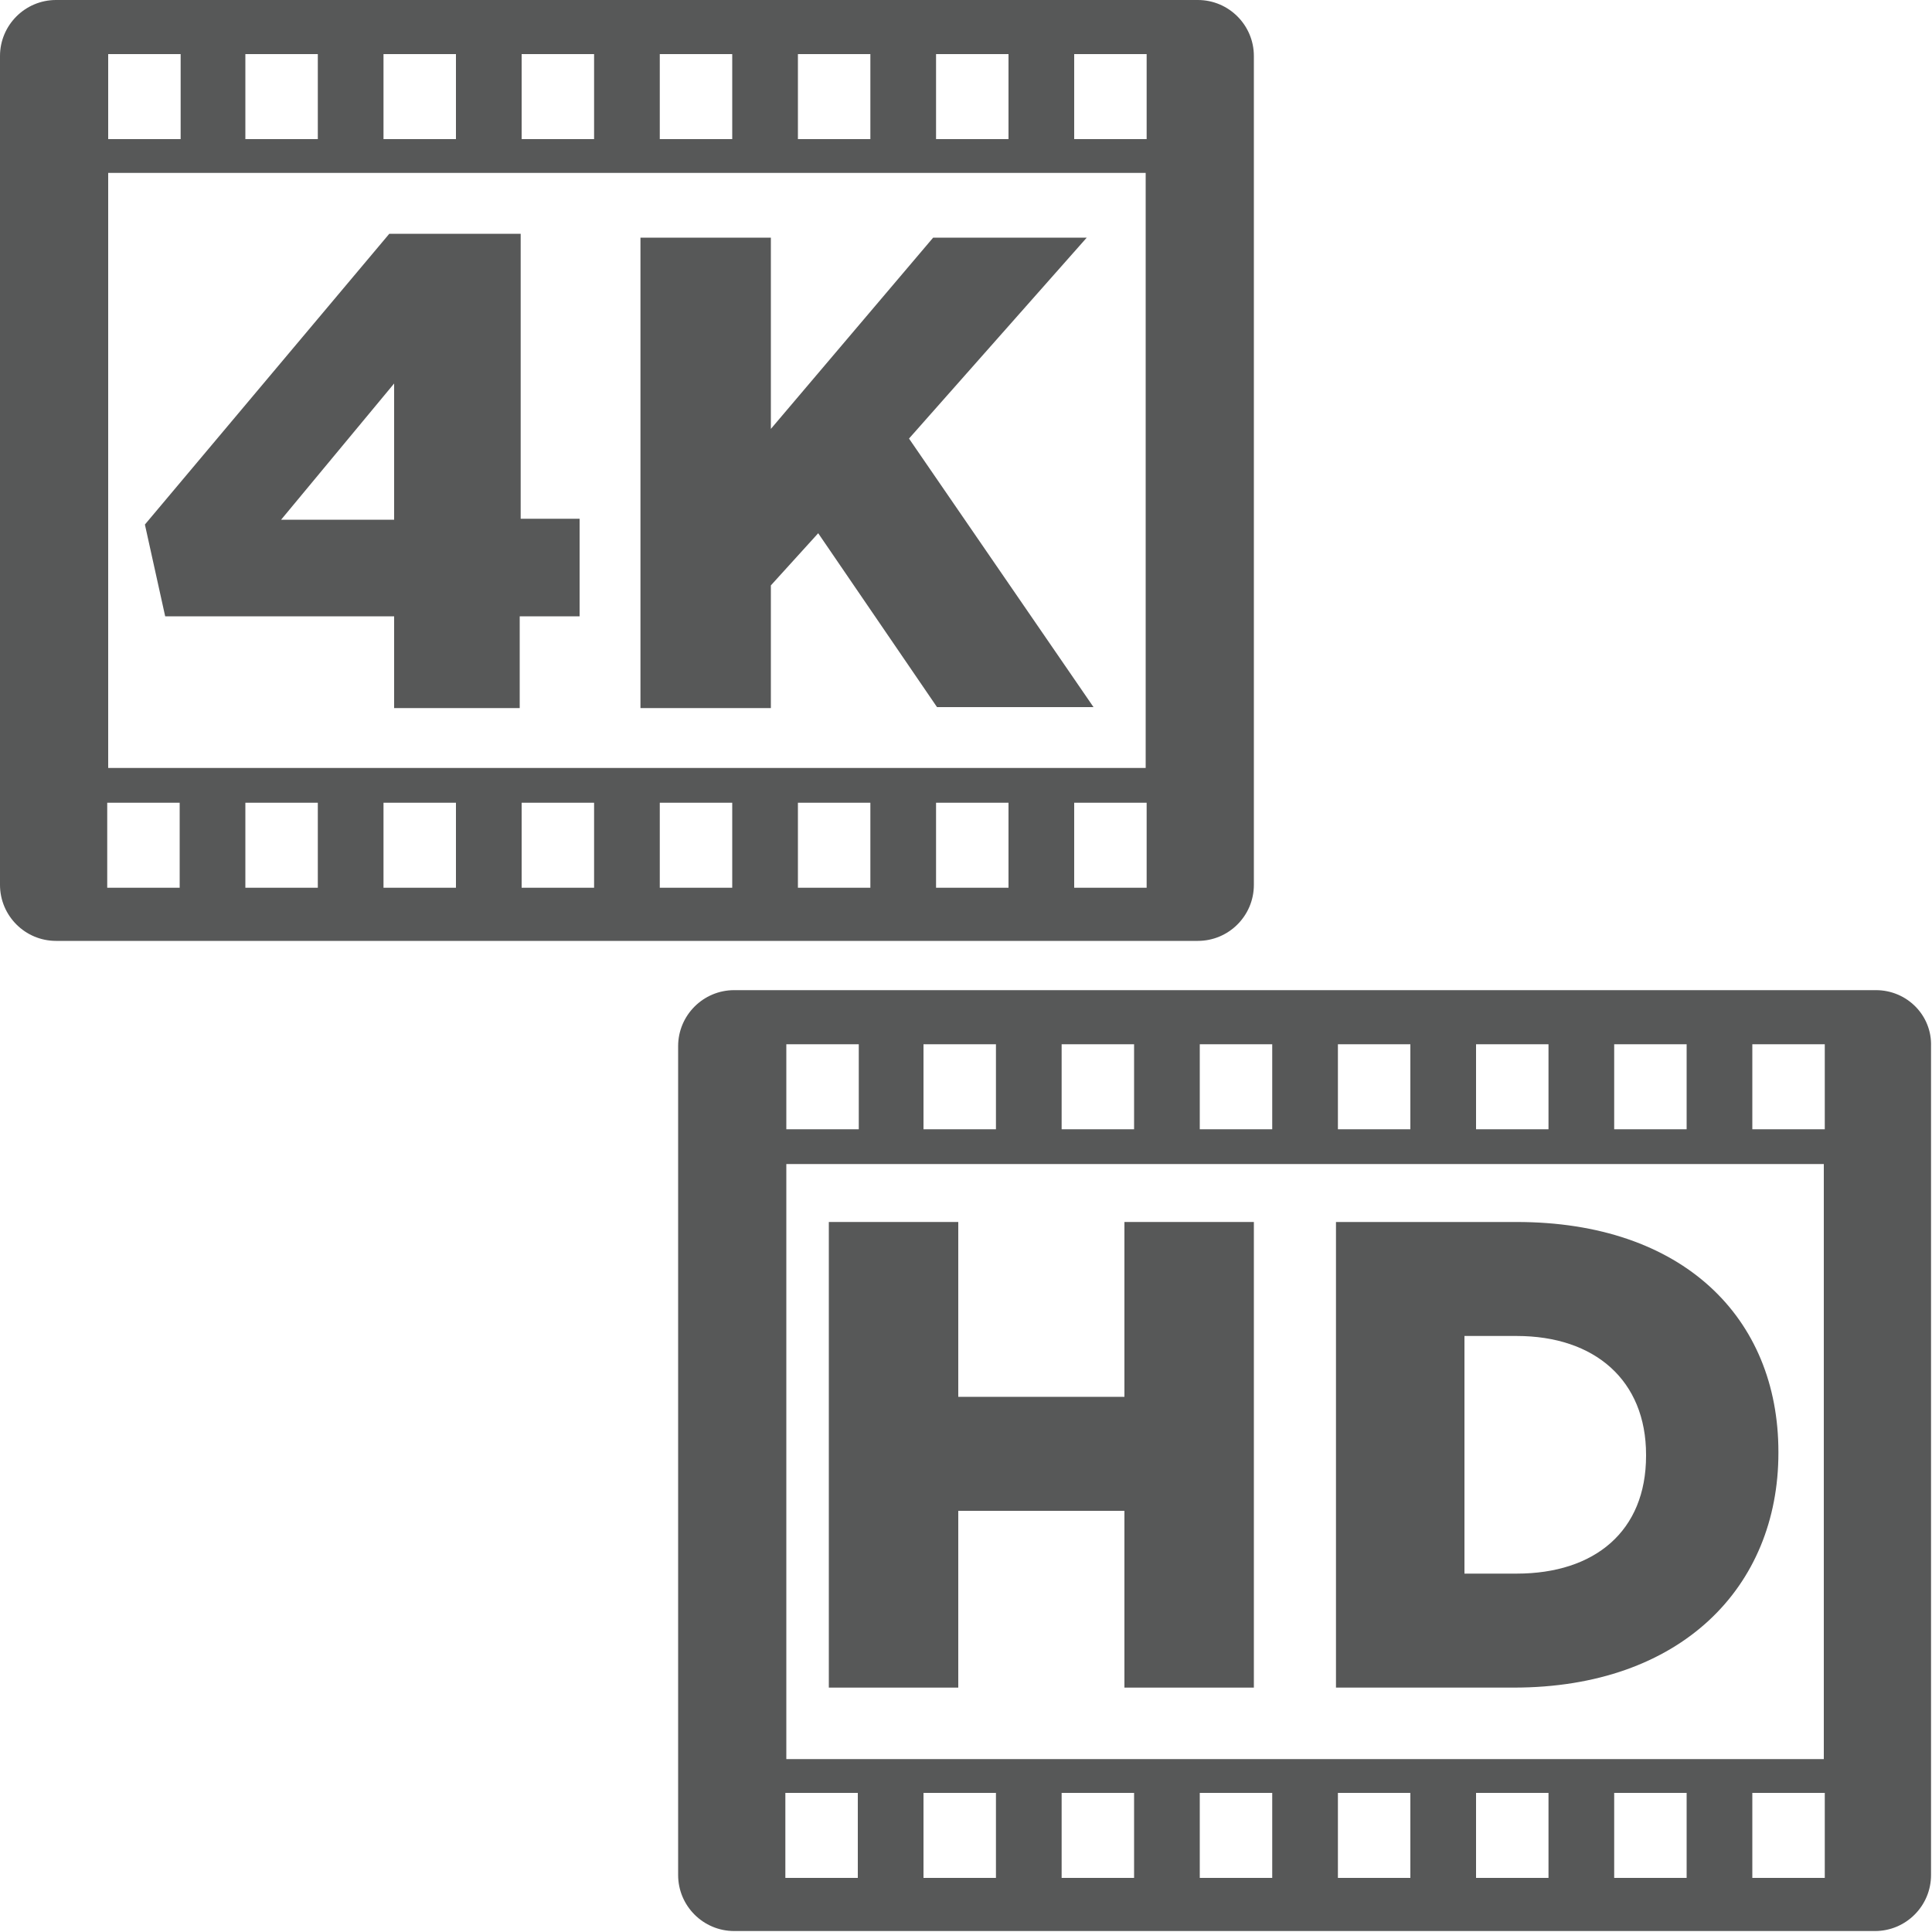
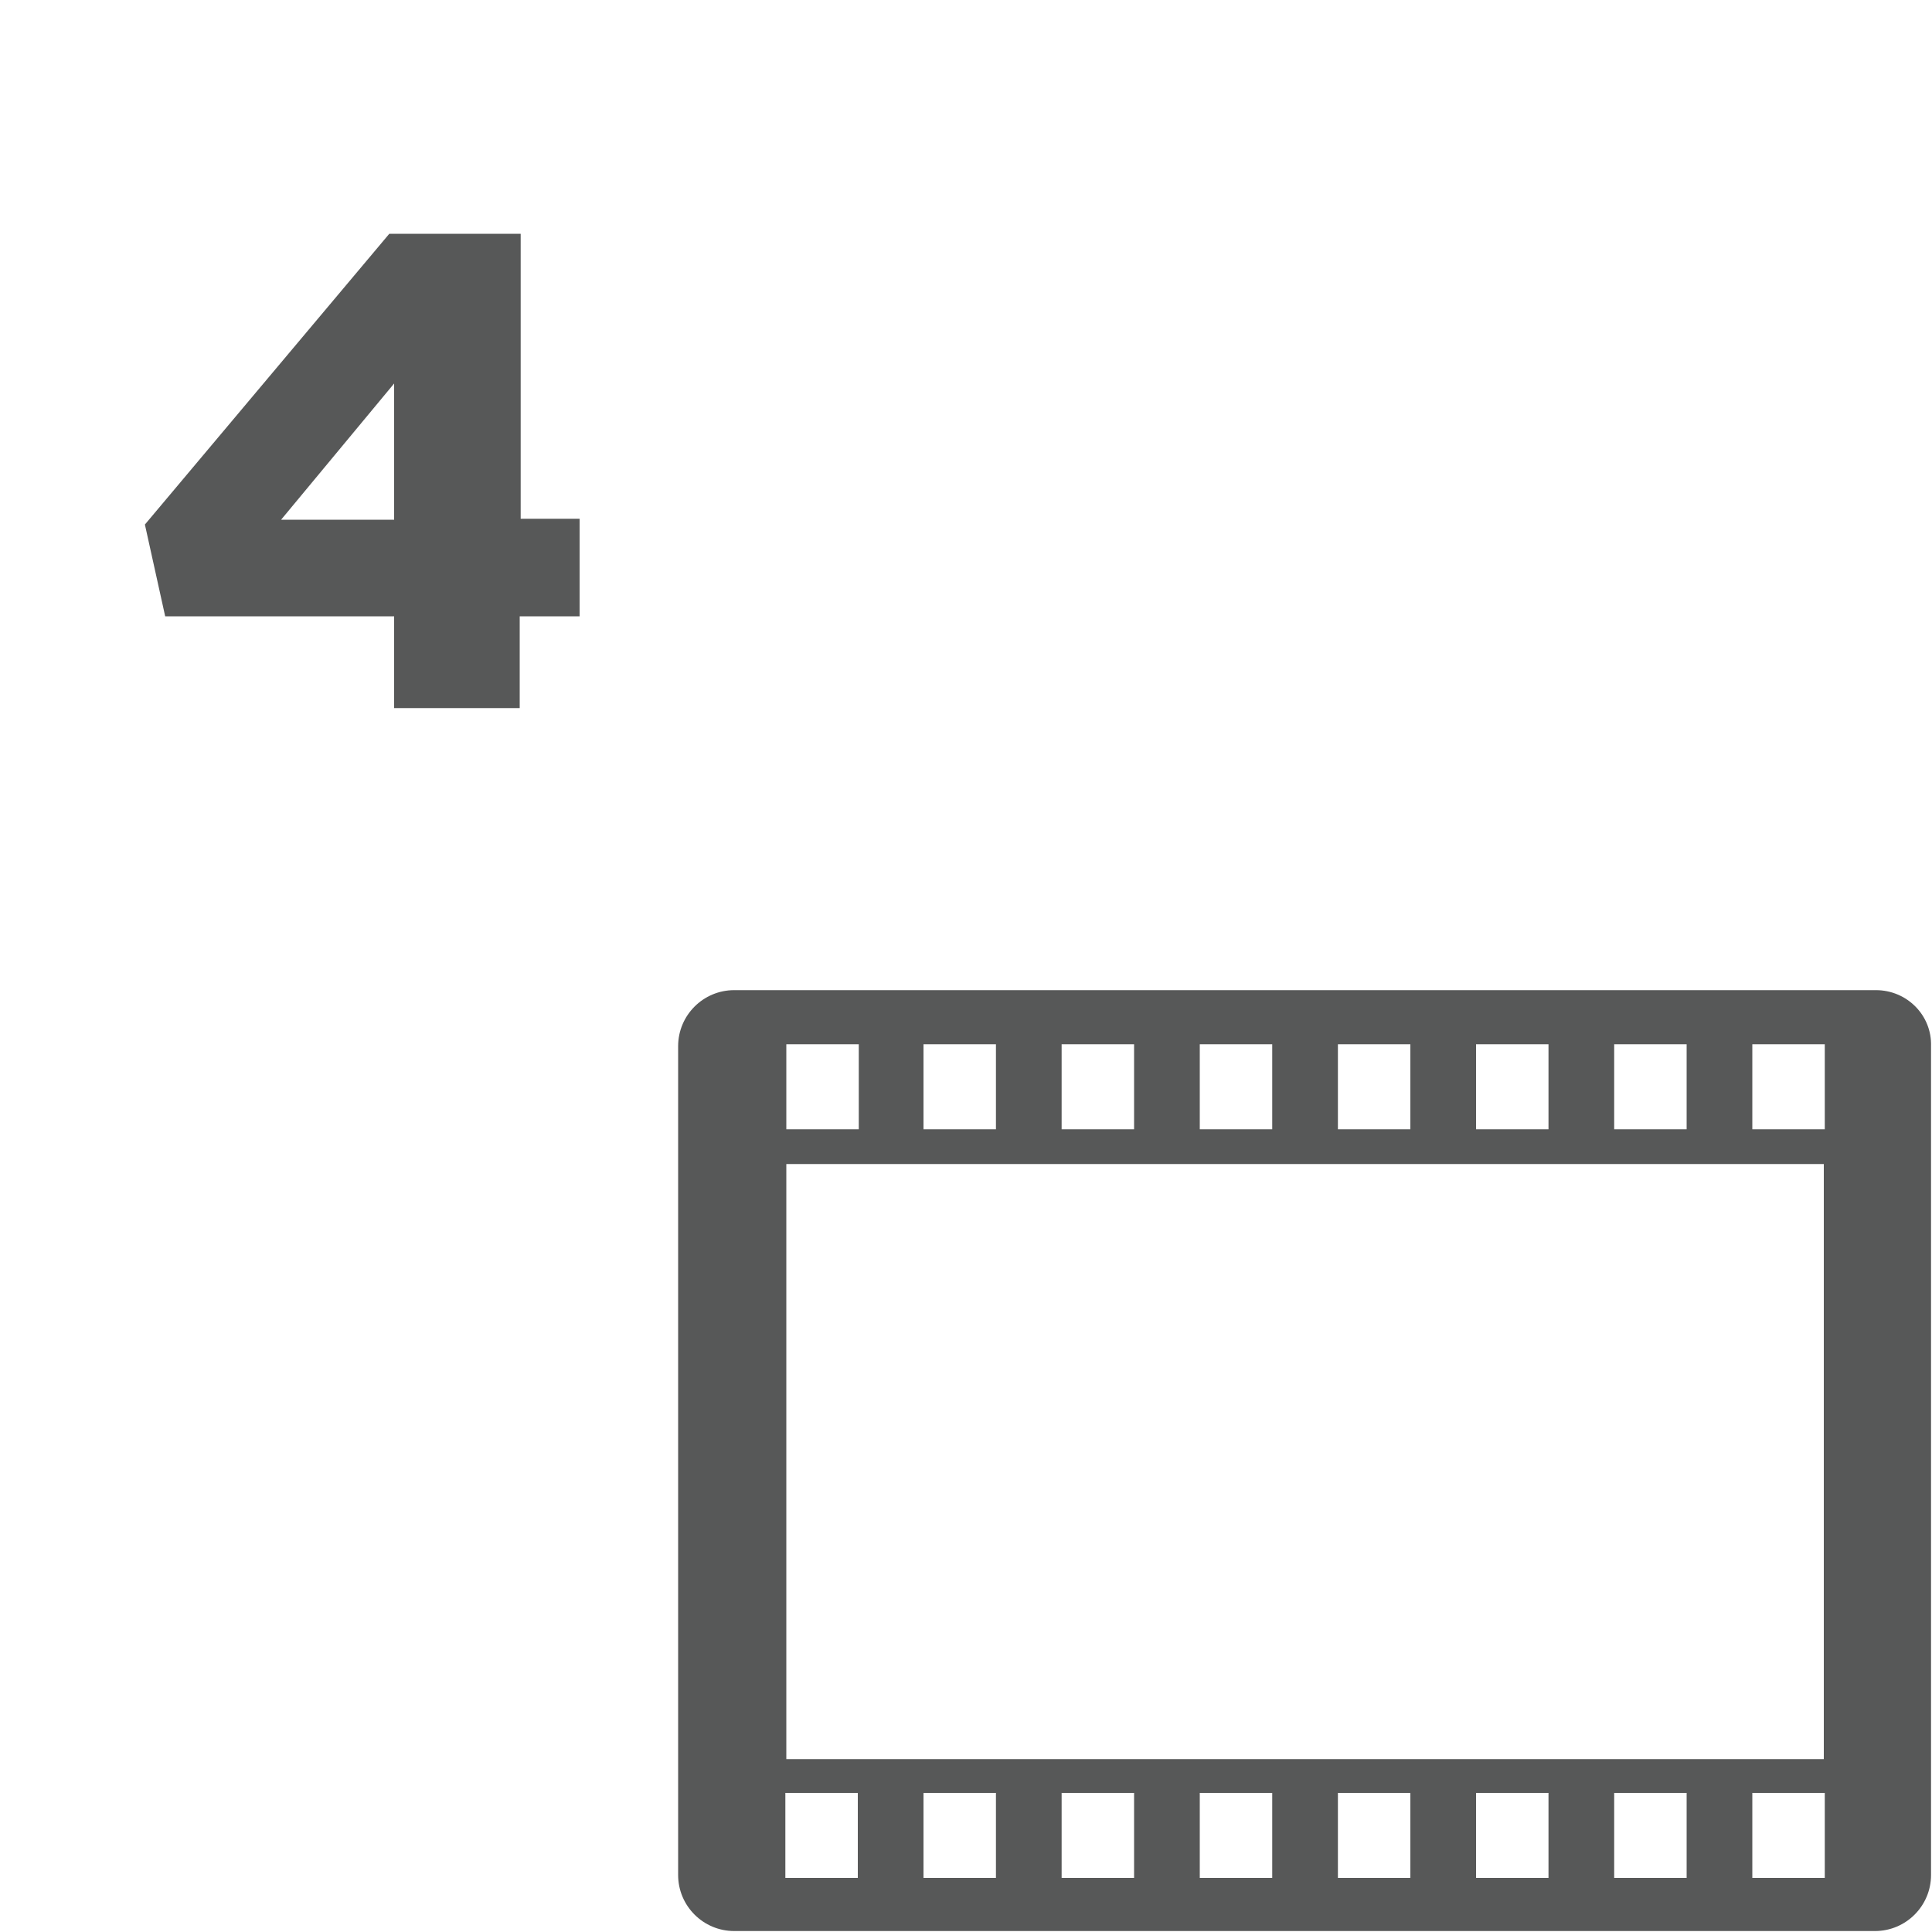
<svg xmlns="http://www.w3.org/2000/svg" version="1.1" id="Layer_1" x="0px" y="0px" viewBox="0 0 200 200" style="enable-background:new 0 0 200 200;" xml:space="preserve">
  <style type="text/css">
	.st0{fill:#575858;}
</style>
  <g>
-     <path class="st0" d="M124,0H5.8C2.6,0,0,2.6,0,5.8v85.8c0,3.2,2.6,5.8,5.8,5.8H124c3.2,0,5.8-2.6,5.8-5.8V5.8   C129.8,2.6,127.2,0,124,0z M96.9,5.6h7.5v8.8h-7.5V5.6z M118.6,17.9v61.6H11.2V17.9H118.6z M82.6,5.6h7.5v8.8h-7.5V5.6z M68.3,5.6   h7.5v8.8h-7.5V5.6z M54,5.6h7.5v8.8H54V5.6z M39.7,5.6h7.5v8.8h-7.5V5.6z M25.4,5.6h7.5v8.8h-7.5V5.6z M11.2,5.6h7.5v8.8h-7.5V5.6z    M18.6,91.9h-7.5v-8.8h7.5V91.9z M32.9,91.9h-7.5v-8.8h7.5V91.9z M47.2,91.9h-7.5v-8.8h7.5V91.9z M61.5,91.9H54v-8.8h7.5V91.9z    M75.8,91.9h-7.5v-8.8h7.5V91.9z M90.1,91.9h-7.5v-8.8h7.5V91.9z M104.4,91.9h-7.5v-8.8h7.5V91.9z M118.7,91.9h-7.5v-8.8h7.5V91.9z    M118.7,14.4h-7.5V5.6h7.5V14.4z" />
    <g id="XMLID_24_">
      <path id="XMLID_27_" class="st0" d="M40.8,63.8H17.1L15,54.3l25.3-30.1h13.6v29.5H60v10.1h-6.2v9.5h-13V63.8z M40.8,53.8V39.7    L29.1,53.8H40.8z" />
-       <path id="XMLID_30_" class="st0" d="M66.3,24.6h13.5v19.8l16.8-19.8h15.9L94.1,45.4l19.1,27.8H97L84.7,55.2l-4.9,5.4v12.7H66.3    L66.3,24.6L66.3,24.6z" />
    </g>
  </g>
  <g>
    <path class="st0" d="M194.2,102.5H76c-3.2,0-5.8,2.6-5.8,5.8v85.8c0,3.2,2.6,5.8,5.8,5.8h118.1c3.2,0,5.8-2.6,5.8-5.8v-85.8   C200,105.1,197.4,102.5,194.2,102.5z M167.1,108.1h7.5v8.8h-7.5V108.1z M188.8,120.5v61.6H81.4v-61.6H188.8z M152.8,108.1h7.5v8.8   h-7.5V108.1z M138.5,108.1h7.5v8.8h-7.5V108.1z M124.2,108.1h7.5v8.8h-7.5V108.1z M109.9,108.1h7.5v8.8h-7.5V108.1z M95.6,108.1   h7.5v8.8h-7.5V108.1z M81.4,108.1h7.5v8.8h-7.5V108.1z M88.8,194.4h-7.5v-8.8h7.5V194.4z M103.1,194.4h-7.5v-8.8h7.5V194.4z    M117.4,194.4h-7.5v-8.8h7.5V194.4z M131.7,194.4h-7.5v-8.8h7.5V194.4z M146,194.4h-7.5v-8.8h7.5V194.4z M160.3,194.4h-7.5v-8.8   h7.5V194.4z M174.6,194.4h-7.5v-8.8h7.5V194.4z M188.9,194.4h-7.5v-8.8h7.5V194.4z M188.9,116.9h-7.5v-8.8h7.5V116.9z" />
    <g id="XMLID_1_">
-       <path id="XMLID_2_" class="st0" d="M85.8,126.5h13.4v18.1h17.2v-18.1h13.4v48.2h-13.4v-18.3H99.2v18.3H85.8V126.5z" />
-       <path id="XMLID_23_" class="st0" d="M138.3,126.5h18.7c17.2,0,27.1,9.9,27.1,23.8v0.1c0,13.9-10.1,24.3-27.4,24.3h-18.4    L138.3,126.5L138.3,126.5z M151.6,138.3v24.6h5.4c8.1,0,13.4-4.4,13.4-12.2v-0.1c0-7.7-5.3-12.3-13.4-12.3    C157.1,138.3,151.6,138.3,151.6,138.3z" />
-     </g>
+       </g>
  </g>
</svg>